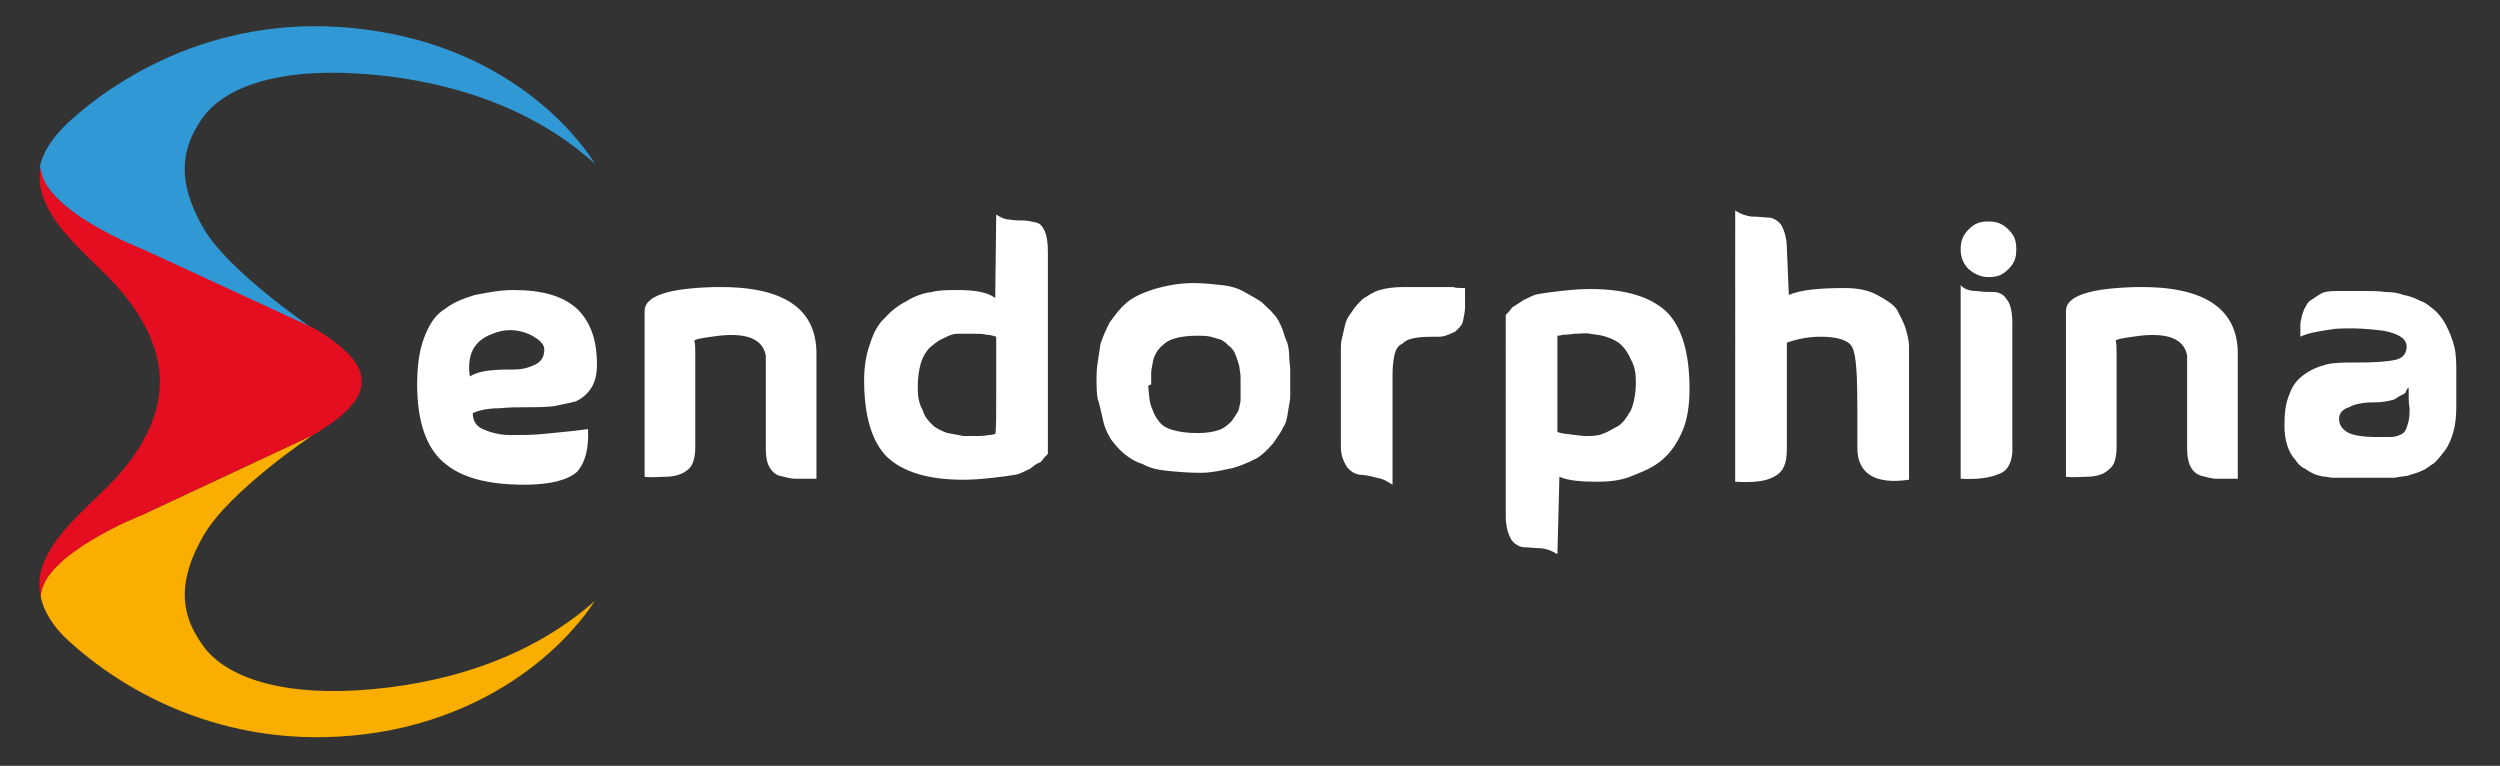
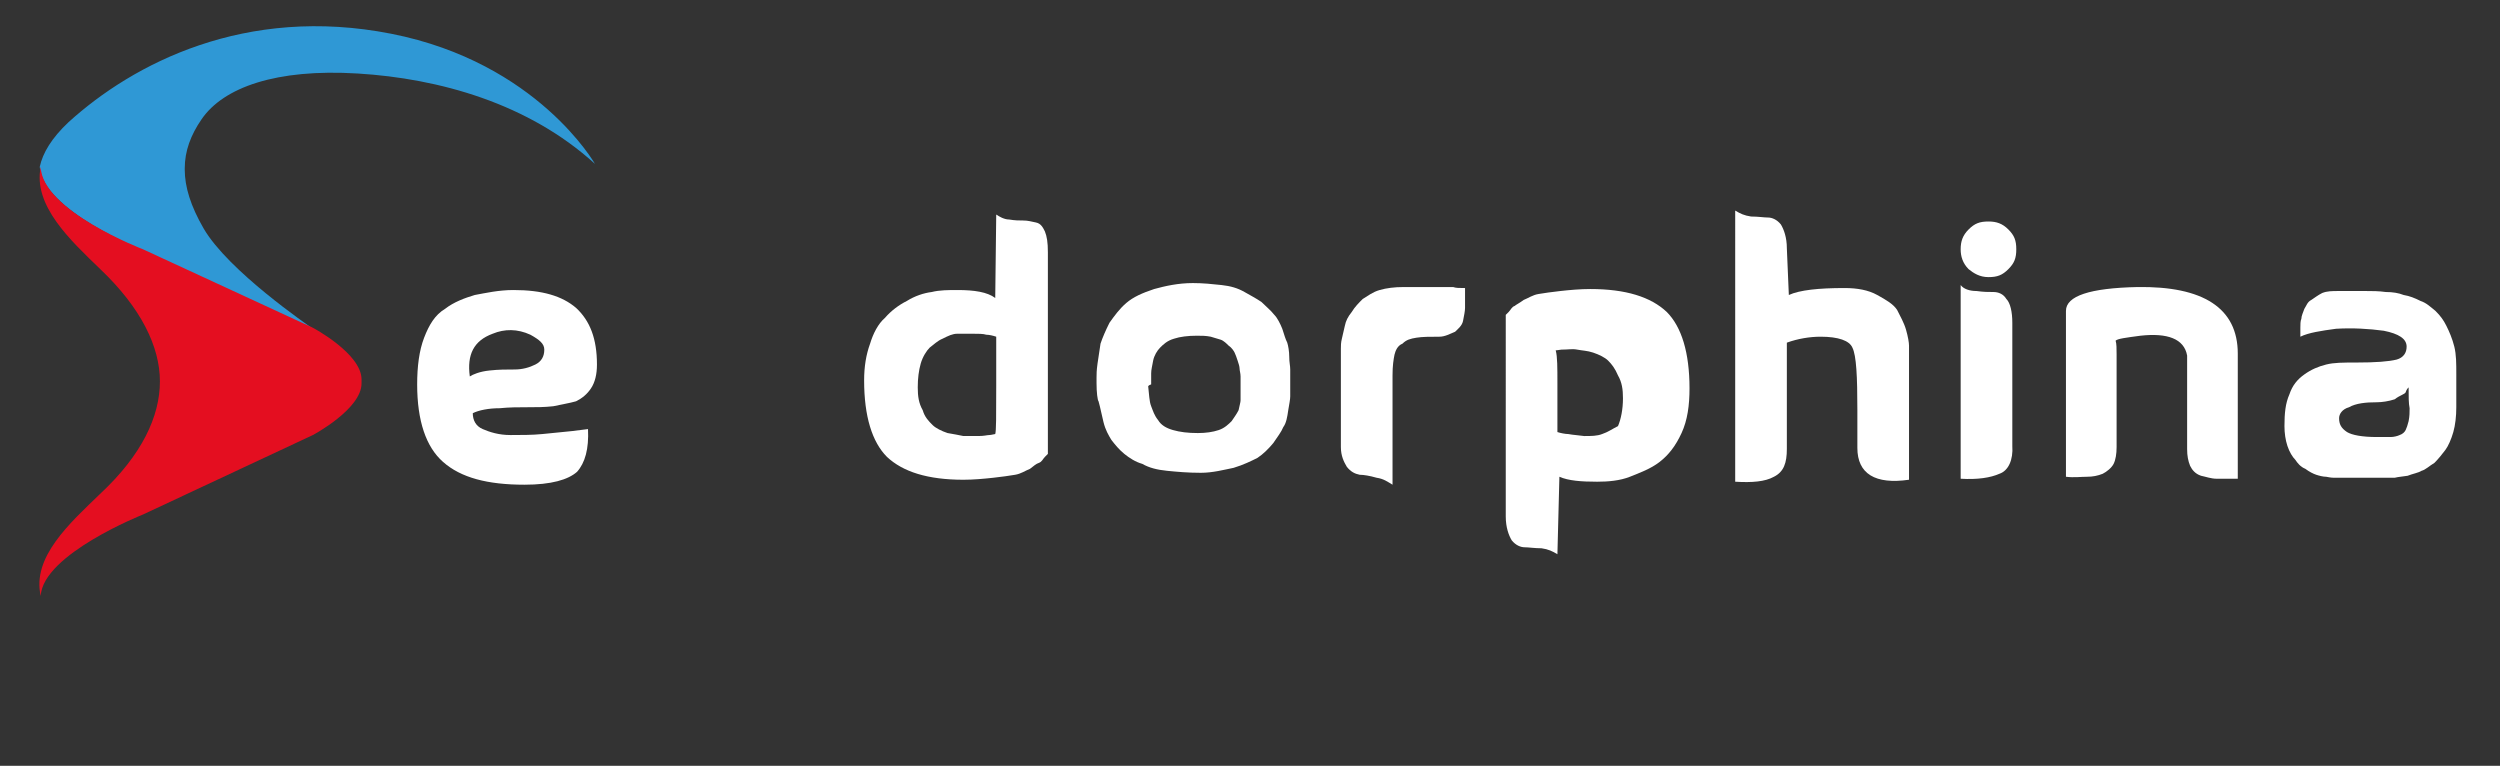
<svg xmlns="http://www.w3.org/2000/svg" xmlns:xlink="http://www.w3.org/1999/xlink" version="1.1" id="Layer_1" x="0px" y="0px" viewBox="0 0 251.7 77.1" style="enable-background:new 0 0 251.7 77.1;" xml:space="preserve">
  <rect x="0" y="0" width="251.7" height="77.1" fill="#333333" stroke="none" />
  <style type="text/css">
	.st0{clip-path:url(#SVGID_2_);}
	.st1{fill:#2F98D5;}
	.st2{fill:#F9AE00;}
	.st3{fill:#E40E20;}
	.st4{fill:#FFFFFF;}
</style>
  <g>
    <g>
      <g>
        <defs>
          <path id="SVGID_1_" d="M20.3,64.8c-2.2-3.1-2.4-6.4,0.2-10.9s11-10.1,11-10.1s4.9-2.6,4.9-5.2c0-0.1,0-0.1,0-0.2      c0-0.1,0-0.1,0-0.2c0-2.6-4.9-5.2-4.9-5.2l0,0c-0.4-0.3-8.5-5.8-11-10.1c-2.6-4.5-2.4-7.7-0.2-10.9S27.8,6.9,36,7.4      s17.2,3,23.9,9.1c0,0-5.8-10.2-20.5-13.1s-26,3-32.5,8.9c-1.7,1.6-2.6,3.1-2.9,4.5c-0.8,4,3,7.4,6,10.4c4.1,3.9,6,7.8,6,11.3      s-1.8,7.4-6,11.3c-3.1,3-6.9,6.4-6,10.3c0.3,1.4,1.2,3,2.9,4.5c6.5,5.9,17.8,11.7,32.5,8.9C54.2,70.5,60,60.3,60,60.3      c-6.8,6.1-15.7,8.6-23.9,9.1C27.8,70,22.4,68,20.3,64.8z" />
        </defs>
        <clipPath id="SVGID_2_">
          <use xlink:href="#SVGID_1_" style="overflow:visible;" />
        </clipPath>
        <g class="st0">
          <path class="st1" d="M14.4,25.2l17.1,7.9c-0.4-0.3-8.5-5.8-11-10.1c-2.6-4.5-2.4-7.7-0.2-10.9s7.5-5.2,15.7-4.7s17.2,3,23.9,9.1      c0,0-5.8-10.2-20.5-13.1s-26,3-32.5,8.9c-1.7,1.6-2.6,3.1-2.9,4.5C4.3,21.2,14.4,25.2,14.4,25.2z" />
-           <path class="st2" d="M20.3,64.8c-2.2-3.1-2.4-6.4,0.2-10.9s11-10.1,11-10.1l-17.1,8c0,0-10.2,3.9-10.3,8.3      c0.3,1.4,1.2,3,2.9,4.5c6.5,5.9,17.8,11.7,32.5,8.9C54.2,70.6,60,60.4,60,60.4C53.2,66.5,44.2,69,36,69.5      C27.8,70,22.4,68,20.3,64.8z" />
          <path class="st3" d="M14.4,51.8l17.1-8c0,0,4.9-2.6,4.9-5.2c0-0.1,0-0.1,0-0.2c0-0.1,0-0.1,0-0.2c0-2.6-4.9-5.2-4.9-5.2l0,0      l-17.1-7.9c0,0-10.2-3.9-10.3-8.3c-0.8,3.9,3,7.4,6,10.3c4.1,3.9,6,7.8,6,11.3s-1.8,7.4-6,11.3c-3.1,3-6.9,6.4-6,10.3      C4.3,55.8,14.4,51.8,14.4,51.8z" />
        </g>
      </g>
    </g>
  </g>
  <g>
    <path class="st4" d="M47.6,41.6c0,0.7,0.3,1.3,1,1.6c0.7,0.3,1.6,0.6,2.8,0.6c1,0,2.2,0,3.2-0.1s2.1-0.2,3-0.3   c0.9-0.1,1.5-0.2,1.6-0.2c0.1,2-0.3,3.4-1.1,4.3c-0.9,0.8-2.6,1.3-5.3,1.3c-3.7,0-6.4-0.7-8.2-2.3c-1.7-1.5-2.6-4.1-2.6-7.8   c0-1.8,0.2-3.4,0.7-4.7c0.5-1.3,1.1-2.3,2.1-2.9c0.9-0.7,2-1.1,3-1.4c1.1-0.2,2.4-0.5,3.9-0.5c2.9,0,4.9,0.6,6.3,1.8   c1.4,1.3,2.1,3.1,2.1,5.7c0,1-0.2,1.8-0.6,2.4s-0.9,1-1.5,1.3c-0.7,0.2-1.4,0.3-2.3,0.5c-0.9,0.1-1.7,0.1-2.6,0.1s-1.8,0-2.8,0.1   C49.2,41.1,48.2,41.3,47.6,41.6z M47.3,37.9c0.3-0.2,1-0.5,2-0.6c0.9-0.1,1.7-0.1,2.5-0.1c0.8,0,1.5-0.2,2.1-0.5   c0.6-0.3,0.9-0.8,0.9-1.5c0-0.6-0.5-1-1.4-1.5c-1.3-0.6-2.6-0.6-3.8-0.1C47.7,34.3,47,35.7,47.3,37.9z" />
-     <path class="st4" d="M82.2,35.6v12.6c-0.8,0-1.5,0-2.1,0c-0.6,0-1.1-0.2-1.6-0.3c-0.5-0.1-0.9-0.6-1.1-1s-0.3-1-0.3-1.7v-7.5v-0.1   v-1.8c-0.3-1.7-2-2.3-4.7-2c-1.5,0.2-2.3,0.3-2.5,0.5C70,34.6,70,35,70,35.6V45c0,0.7-0.1,1.3-0.3,1.7c-0.2,0.5-0.7,0.8-1.1,1   c-0.5,0.2-1,0.3-1.6,0.3s-1.3,0.1-2.1,0V31.3c0-1.5,2.4-2.3,7.2-2.4C78.8,28.8,82.2,31,82.2,35.6z" />
    <path class="st4" d="M100.3,21.6c0.3,0.2,0.8,0.5,1.3,0.5c0.6,0.1,1,0.1,1.4,0.1c0.5,0,0.8,0.1,1.3,0.2c0.5,0.1,0.7,0.5,0.9,0.9   c0.2,0.5,0.3,1.1,0.3,2.1v20.3c0,0-0.1,0.1-0.3,0.3c-0.2,0.2-0.3,0.5-0.6,0.6s-0.5,0.3-0.9,0.6c-0.5,0.2-0.9,0.5-1.5,0.6   c-0.6,0.1-1.3,0.2-2.2,0.3c-0.9,0.1-2,0.2-3,0.2c-3.6,0-6.1-0.8-7.7-2.3c-1.5-1.5-2.3-4.1-2.3-7.7c0-1.4,0.2-2.6,0.6-3.7   c0.3-1,0.8-2,1.5-2.6c0.6-0.7,1.4-1.3,2.2-1.7c0.8-0.5,1.7-0.8,2.5-0.9c0.8-0.2,1.7-0.2,2.6-0.2c1.7,0,3,0.2,3.8,0.8L100.3,21.6   L100.3,21.6z M100.3,38.8v-4.9c-0.3-0.1-0.7-0.2-1-0.2c-0.3-0.1-0.8-0.1-1.4-0.1c-0.6,0-1,0-1.5,0c-0.5,0-0.9,0.2-1.5,0.5   c-0.5,0.2-0.9,0.6-1.3,0.9c-0.3,0.3-0.7,0.9-0.9,1.6c-0.2,0.7-0.3,1.5-0.3,2.4c0,0.9,0.1,1.6,0.5,2.3c0.2,0.7,0.6,1.1,1,1.5   c0.3,0.3,0.9,0.6,1.5,0.8c0.6,0.1,1.1,0.2,1.6,0.3c0.5,0,1,0,1.5,0c0.6,0,0.9-0.1,1.1-0.1s0.5-0.1,0.6-0.1l0,0   C100.3,43.4,100.3,41.9,100.3,38.8z" />
    <path class="st4" d="M110.4,38.6c0-0.1,0-0.3,0-0.6s0-0.7,0.1-1.4c0.1-0.7,0.2-1.3,0.3-2c0.2-0.6,0.5-1.3,0.9-2.1   c0.5-0.7,1-1.4,1.7-2c0.7-0.6,1.6-1,2.8-1.4c1.1-0.3,2.4-0.6,3.9-0.6c1,0,2,0.1,2.9,0.2c0.9,0.1,1.6,0.3,2.3,0.7s1.1,0.6,1.7,1   c0.5,0.5,0.9,0.8,1.3,1.3c0.3,0.3,0.6,0.9,0.8,1.4c0.2,0.6,0.3,1,0.5,1.4c0.1,0.3,0.2,0.9,0.2,1.4c0,0.6,0.1,0.9,0.1,1.3   c0,0.2,0,0.7,0,1c0,0.5,0,0.7,0,0.7c0,0.3,0,0.7,0,1c0,0.3-0.1,0.8-0.2,1.4c-0.1,0.7-0.2,1.3-0.5,1.7c-0.2,0.5-0.6,1-1,1.6   c-0.5,0.6-1,1.1-1.6,1.5c-0.6,0.3-1.4,0.7-2.4,1c-1,0.2-2.1,0.5-3.3,0.5c-1.3,0-2.4-0.1-3.4-0.2c-1-0.1-1.8-0.3-2.5-0.7   c-0.7-0.2-1.3-0.6-1.8-1c-0.6-0.5-0.9-0.9-1.3-1.4c-0.3-0.5-0.6-1-0.8-1.8s-0.3-1.4-0.5-2.1C110.5,40.3,110.4,39.5,110.4,38.6z    M115.6,38.9c0.1,0.8,0.1,1.5,0.3,2c0.2,0.5,0.3,0.9,0.7,1.4c0.3,0.5,0.8,0.8,1.5,1s1.5,0.3,2.5,0.3c0.8,0,1.5-0.1,2.1-0.3   c0.6-0.2,1-0.6,1.3-0.9c0.2-0.3,0.5-0.7,0.7-1.1c0.1-0.5,0.2-0.8,0.2-1c0-0.2,0-0.5,0-0.8c0,0,0-0.1,0-0.3c0-0.2,0-0.3,0-0.6   c0-0.2,0-0.3,0-0.7c0-0.3-0.1-0.6-0.1-0.8c0-0.2-0.1-0.5-0.2-0.8c-0.1-0.3-0.2-0.6-0.3-0.8c-0.1-0.2-0.3-0.5-0.6-0.7   c-0.2-0.2-0.5-0.5-0.8-0.6c-0.3-0.1-0.7-0.2-1-0.3c-0.5-0.1-0.9-0.1-1.4-0.1c-0.9,0-1.7,0.1-2.3,0.3c-0.7,0.2-1.1,0.6-1.4,0.9   c-0.3,0.3-0.6,0.8-0.7,1.3c-0.1,0.6-0.2,0.9-0.2,1.3c0,0.3,0,0.7,0,1.1C115.6,38.8,115.6,38.9,115.6,38.9z" />
    <path class="st4" d="M147.5,29c0,0,0,0.3,0,0.7c0,0.5,0,0.8,0,1.3c0,0.3-0.1,0.8-0.2,1.3c-0.1,0.5-0.5,0.8-0.8,1.1   c-0.5,0.2-1,0.5-1.6,0.5c-0.9,0-1.7,0-2.3,0.1c-0.6,0.1-1,0.2-1.4,0.6c-0.5,0.2-0.7,0.7-0.8,1.1c-0.1,0.5-0.2,1.1-0.2,2.1v11   c-0.5-0.3-0.9-0.6-1.6-0.7c-0.7-0.2-1.3-0.3-1.7-0.3c-0.5-0.1-0.9-0.3-1.3-0.8c-0.3-0.5-0.6-1.1-0.6-2v-9.3c0-0.1,0-0.3,0-0.6   s0-0.6,0.1-1c0.1-0.5,0.2-0.8,0.3-1.3c0.1-0.5,0.3-0.9,0.7-1.4c0.3-0.5,0.7-0.9,1.1-1.3c0.5-0.3,1-0.7,1.7-0.9   c0.7-0.2,1.5-0.3,2.4-0.3c1.5,0,2.6,0,3.4,0c0.7,0,1.1,0,1.3,0s0.2,0,0.3,0C146.6,29,146.9,29,147.5,29z" />
-     <path class="st4" d="M156.8,55.8c-0.5-0.3-0.9-0.5-1.6-0.6c-0.7,0-1.3-0.1-1.7-0.1s-0.9-0.2-1.3-0.7c-0.3-0.5-0.6-1.3-0.6-2.4V31.7   c0,0,0.1-0.1,0.3-0.3s0.3-0.5,0.6-0.6c0.1-0.1,0.5-0.3,0.9-0.6c0.5-0.2,0.9-0.5,1.5-0.6c0.6-0.1,1.3-0.2,2.2-0.3   c0.9-0.1,2-0.2,3-0.2c3.6,0,6.1,0.8,7.7,2.3c1.5,1.5,2.3,4.1,2.3,7.7c0,1.7-0.2,3.2-0.8,4.5s-1.3,2.2-2.2,2.9c-0.9,0.7-2,1.1-3,1.5   s-2.2,0.5-3.3,0.5c-1.6,0-2.9-0.1-3.8-0.5L156.8,55.8L156.8,55.8z M156.8,38.6v4.9c0.3,0.1,0.8,0.2,1.1,0.2   c0.5,0.1,0.9,0.1,1.6,0.2c0.7,0,1.3,0,1.8-0.2c0.6-0.2,1-0.5,1.6-0.8c0.5-0.3,0.9-0.9,1.3-1.6c0.3-0.7,0.5-1.7,0.5-2.8   c0-0.9-0.1-1.6-0.5-2.3c-0.3-0.7-0.6-1.1-1-1.5c-0.3-0.3-0.9-0.6-1.5-0.8c-0.6-0.2-1.1-0.2-1.6-0.3c-0.5-0.1-0.9,0-1.6,0   c-0.6,0.1-1,0.1-1.1,0.1s-0.3,0.1-0.6,0.1l0,0C156.8,34,156.8,35.5,156.8,38.6z" />
+     <path class="st4" d="M156.8,55.8c-0.5-0.3-0.9-0.5-1.6-0.6c-0.7,0-1.3-0.1-1.7-0.1s-0.9-0.2-1.3-0.7c-0.3-0.5-0.6-1.3-0.6-2.4V31.7   c0,0,0.1-0.1,0.3-0.3s0.3-0.5,0.6-0.6c0.1-0.1,0.5-0.3,0.9-0.6c0.5-0.2,0.9-0.5,1.5-0.6c0.6-0.1,1.3-0.2,2.2-0.3   c0.9-0.1,2-0.2,3-0.2c3.6,0,6.1,0.8,7.7,2.3c1.5,1.5,2.3,4.1,2.3,7.7c0,1.7-0.2,3.2-0.8,4.5s-1.3,2.2-2.2,2.9c-0.9,0.7-2,1.1-3,1.5   s-2.2,0.5-3.3,0.5c-1.6,0-2.9-0.1-3.8-0.5L156.8,55.8L156.8,55.8z M156.8,38.6v4.9c0.3,0.1,0.8,0.2,1.1,0.2   c0.5,0.1,0.9,0.1,1.6,0.2c0.7,0,1.3,0,1.8-0.2c0.6-0.2,1-0.5,1.6-0.8c0.3-0.7,0.5-1.7,0.5-2.8   c0-0.9-0.1-1.6-0.5-2.3c-0.3-0.7-0.6-1.1-1-1.5c-0.3-0.3-0.9-0.6-1.5-0.8c-0.6-0.2-1.1-0.2-1.6-0.3c-0.5-0.1-0.9,0-1.6,0   c-0.6,0.1-1,0.1-1.1,0.1s-0.3,0.1-0.6,0.1l0,0C156.8,34,156.8,35.5,156.8,38.6z" />
    <path class="st4" d="M180.1,29.7c1.1-0.5,3-0.7,5.6-0.7c1.3,0,2.4,0.2,3.3,0.7c0.9,0.5,1.6,0.9,2,1.5c0.3,0.6,0.7,1.3,0.9,2   s0.3,1.3,0.3,1.6c0,0.3,0,0.7,0,0.9v12.6c-3.4,0.5-5.2-0.6-5.2-3.2c0-0.9,0-2.2,0-3.8c0-3.4-0.1-5.5-0.5-6.3   c-0.3-0.7-1.4-1.1-3.2-1.1c-1.1,0-2.3,0.2-3.4,0.6v10.7c0,1.4-0.3,2.3-1.3,2.8c-0.9,0.5-2.2,0.6-3.9,0.5V21.2   c0.5,0.3,0.9,0.5,1.6,0.6c0.7,0,1.3,0.1,1.7,0.1s0.9,0.2,1.3,0.7c0.3,0.5,0.6,1.3,0.6,2.4L180.1,29.7L180.1,29.7z" />
    <path class="st4" d="M198.2,27.1c-0.6-0.6-0.8-1.3-0.8-2c0-0.8,0.2-1.4,0.8-2s1.1-0.8,2-0.8c0.8,0,1.4,0.2,2,0.8   c0.6,0.6,0.8,1.1,0.8,2s-0.2,1.4-0.8,2c-0.6,0.6-1.1,0.8-2,0.8C199.3,27.9,198.7,27.5,198.2,27.1z M202.6,32.5c0-1.1-0.2-2-0.6-2.4   c-0.3-0.5-0.8-0.7-1.3-0.7c-0.5,0-1,0-1.7-0.1c-0.7,0-1.3-0.2-1.6-0.6v19.5c1.7,0.1,3-0.1,3.9-0.5c0.9-0.3,1.4-1.4,1.3-2.8V32.5   L202.6,32.5z" />
    <path class="st4" d="M225.3,35.6v12.6c-0.8,0-1.5,0-2.1,0c-0.6,0-1.1-0.2-1.6-0.3c-0.6-0.2-0.9-0.6-1.1-1c-0.2-0.5-0.3-1-0.3-1.7   v-7.5v-0.1v-1.8c-0.3-1.7-2-2.3-4.7-2c-1.5,0.2-2.3,0.3-2.5,0.5c0.1,0.3,0.1,0.8,0.1,1.4V45c0,0.7-0.1,1.3-0.3,1.7s-0.7,0.8-1.1,1   c-0.5,0.2-1,0.3-1.6,0.3s-1.3,0.1-2.1,0V31.3c0-1.5,2.4-2.3,7.2-2.4C221.8,28.8,225.3,31,225.3,35.6z" />
    <path class="st4" d="M231.6,33.9c0-0.1,0-0.1,0-0.2s0-0.3,0-0.7c0-0.3,0-0.7,0.1-0.9c0-0.3,0.2-0.7,0.3-1c0.2-0.3,0.3-0.7,0.7-0.9   c0.3-0.2,0.7-0.5,1.1-0.7c0.5-0.2,1-0.2,1.7-0.2c0.2,0,0.6,0,0.9,0c0.6,0,1.3,0,1.8,0c0.6,0,1.3,0,2,0.1c0.7,0,1.3,0.1,1.8,0.3   c0.6,0.1,1.1,0.3,1.7,0.6c0.6,0.2,1,0.6,1.5,1c0.5,0.5,0.8,0.9,1.1,1.5s0.6,1.3,0.8,2.1c0.2,0.8,0.2,1.7,0.2,2.8v0.2V38v0v0.2v0.2   v0.2V39v0.3v0.3v0.5v0.6V41c0,0.9-0.1,1.8-0.3,2.5s-0.5,1.4-0.8,1.8s-0.7,0.9-1.1,1.3c-0.5,0.3-0.9,0.7-1.3,0.8   c-0.3,0.2-0.9,0.3-1.4,0.5c-0.6,0.1-0.9,0.1-1.3,0.2c-0.3,0-0.7,0-1,0h-4.8c-0.1,0-0.2,0-0.3,0s-0.3,0-0.8-0.1   c-0.3,0-0.7-0.1-1-0.2c-0.3-0.1-0.7-0.3-1.1-0.6c-0.5-0.2-0.8-0.6-1-0.9c-0.3-0.3-0.6-0.8-0.8-1.4c-0.2-0.6-0.3-1.3-0.3-2   c0-1.3,0.1-2.3,0.5-3.2c0.3-0.9,0.8-1.5,1.5-2c0.7-0.5,1.4-0.8,2.2-1c0.8-0.2,1.7-0.2,3-0.2c2,0,3.3-0.1,4.1-0.3   c0.7-0.2,1-0.7,1-1.3c0-0.8-0.8-1.3-2.3-1.6c-1.5-0.2-3.1-0.3-4.8-0.2C233.7,33.3,232.4,33.5,231.6,33.9z M242.5,39   c-0.1,0.1-0.2,0.2-0.3,0.5c-0.1,0.2-0.6,0.3-1.1,0.7c-0.6,0.2-1.3,0.3-1.8,0.3c-1.1,0-2.1,0.1-2.8,0.5c-0.7,0.2-1,0.7-1,1.1   c0,0.6,0.2,1,0.8,1.4c0.5,0.3,1.5,0.5,3,0.5c0.6,0,1.1,0,1.4,0c0.3,0,0.7-0.1,0.9-0.2c0.3-0.1,0.5-0.3,0.6-0.5s0.2-0.5,0.3-0.9   c0.1-0.5,0.1-0.9,0.1-1.3C242.5,40.6,242.5,40,242.5,39z" />
  </g>
</svg>